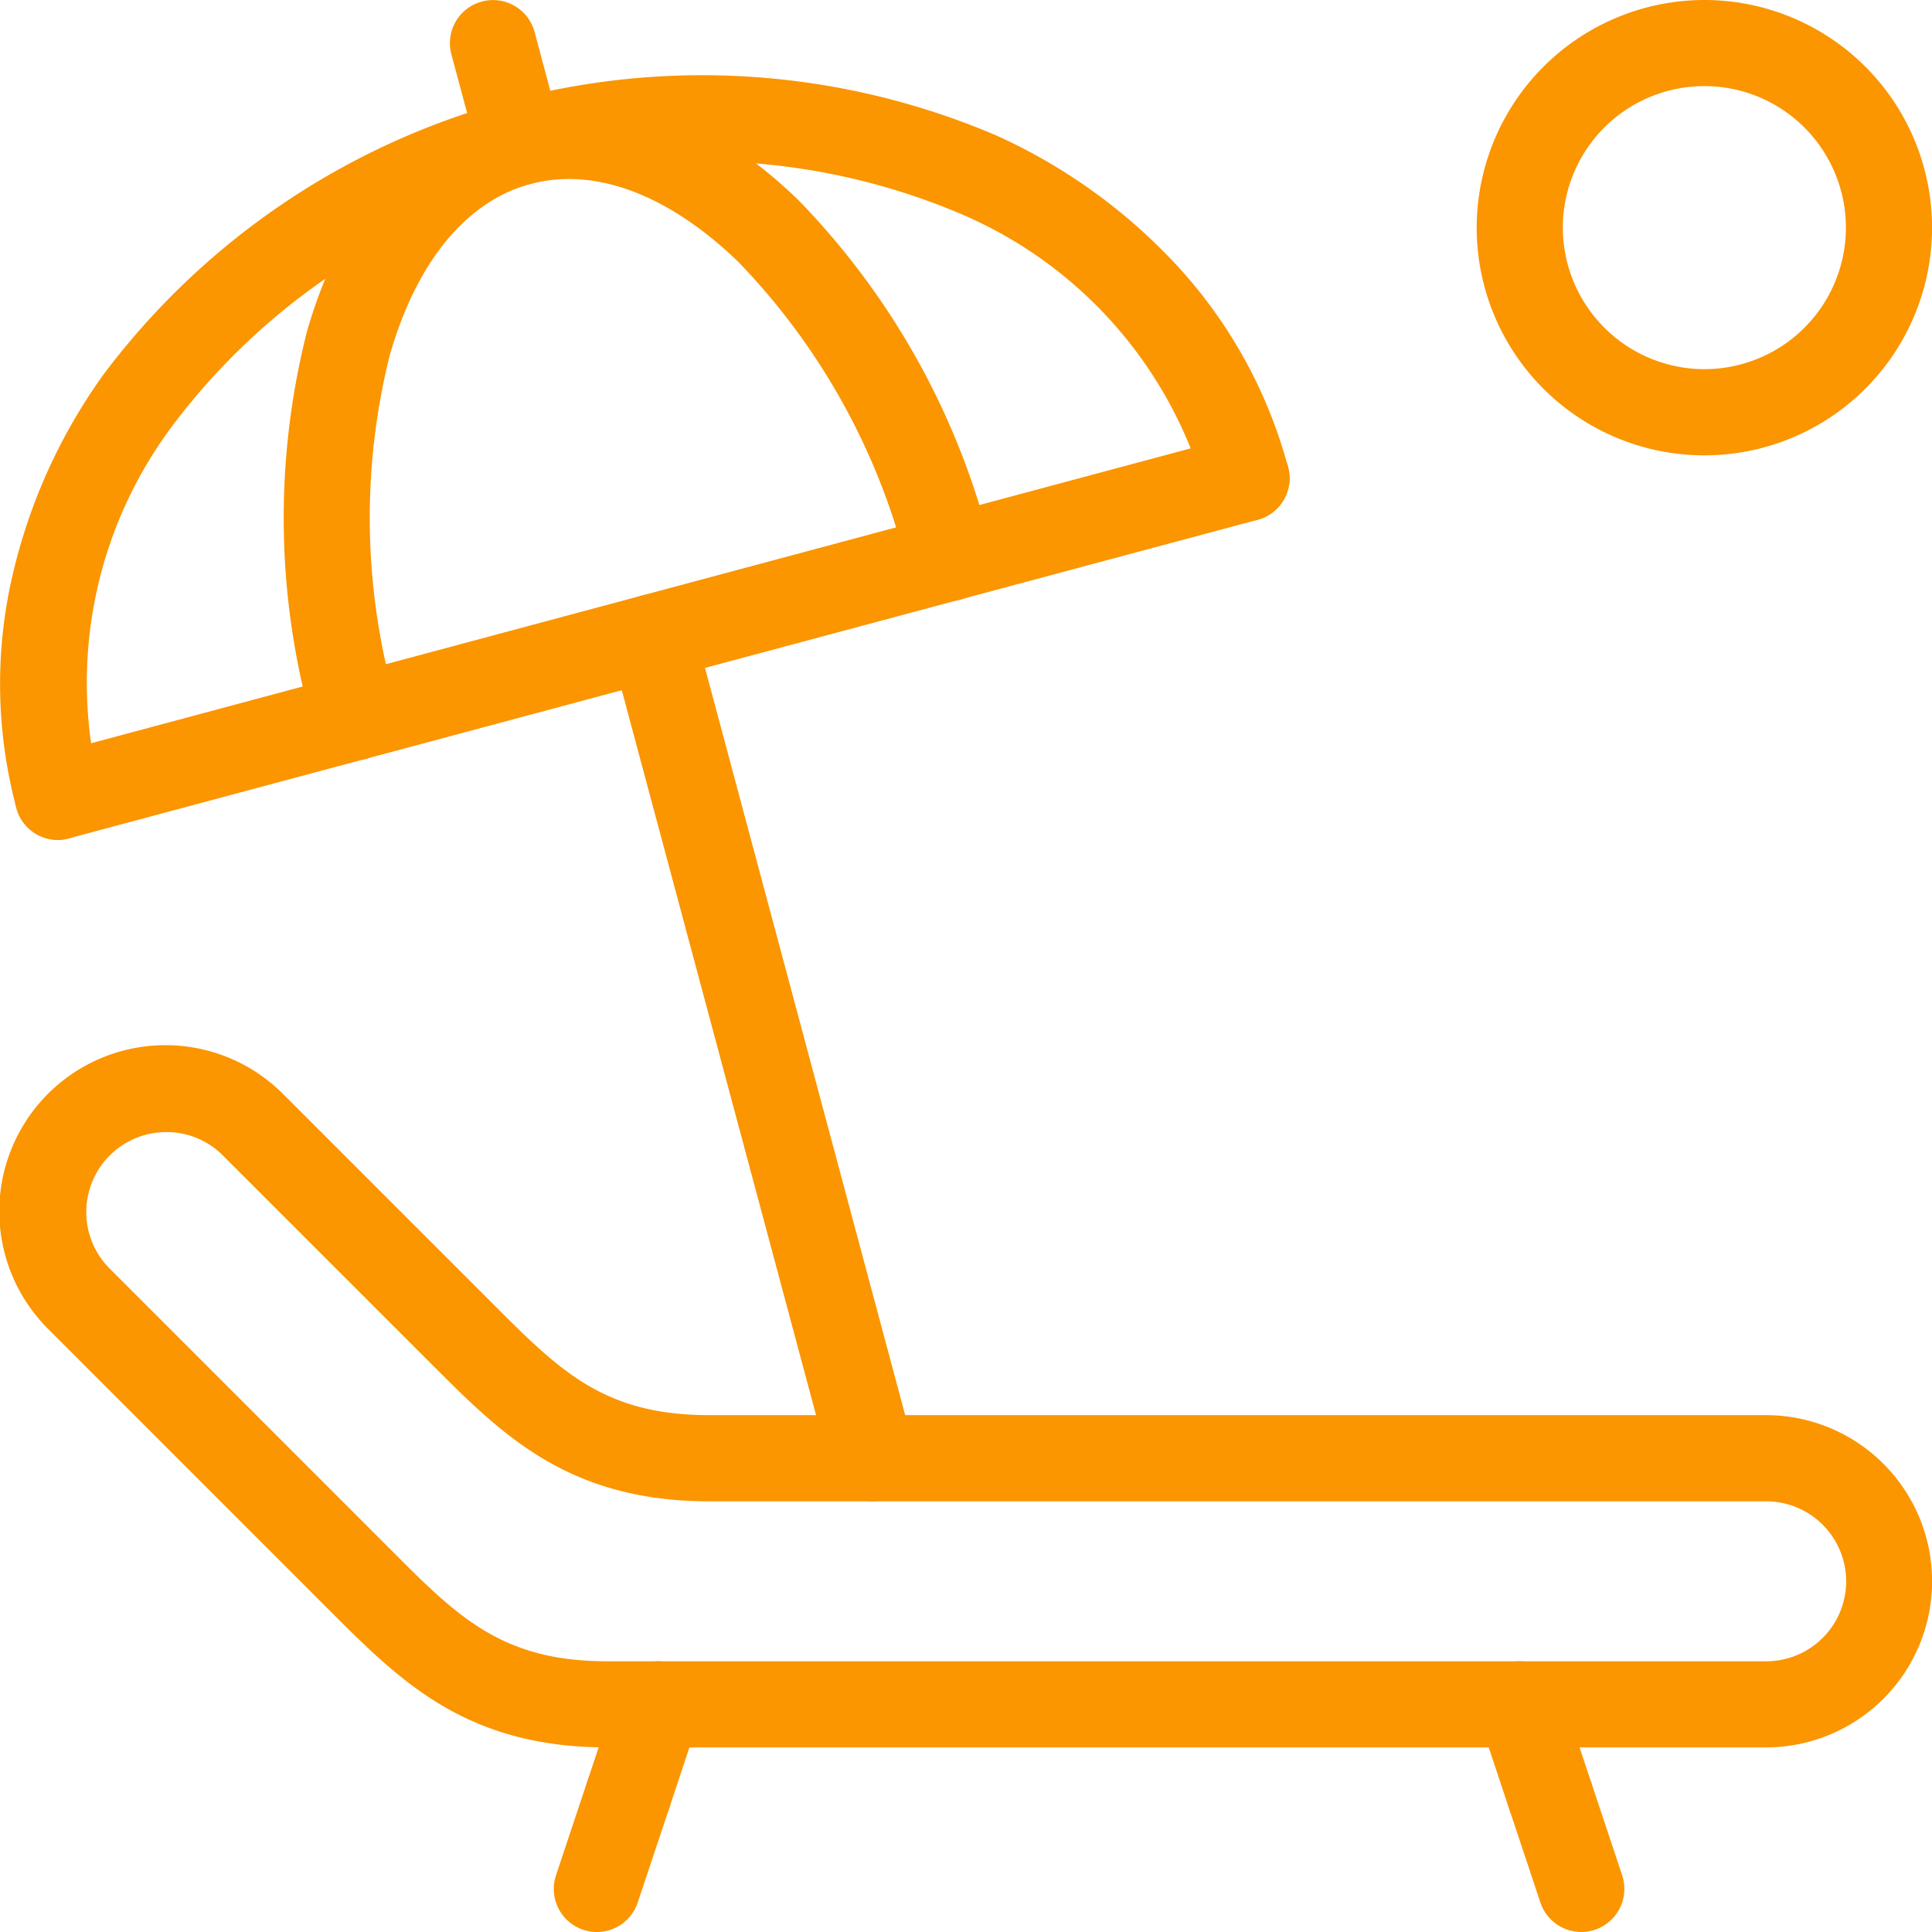
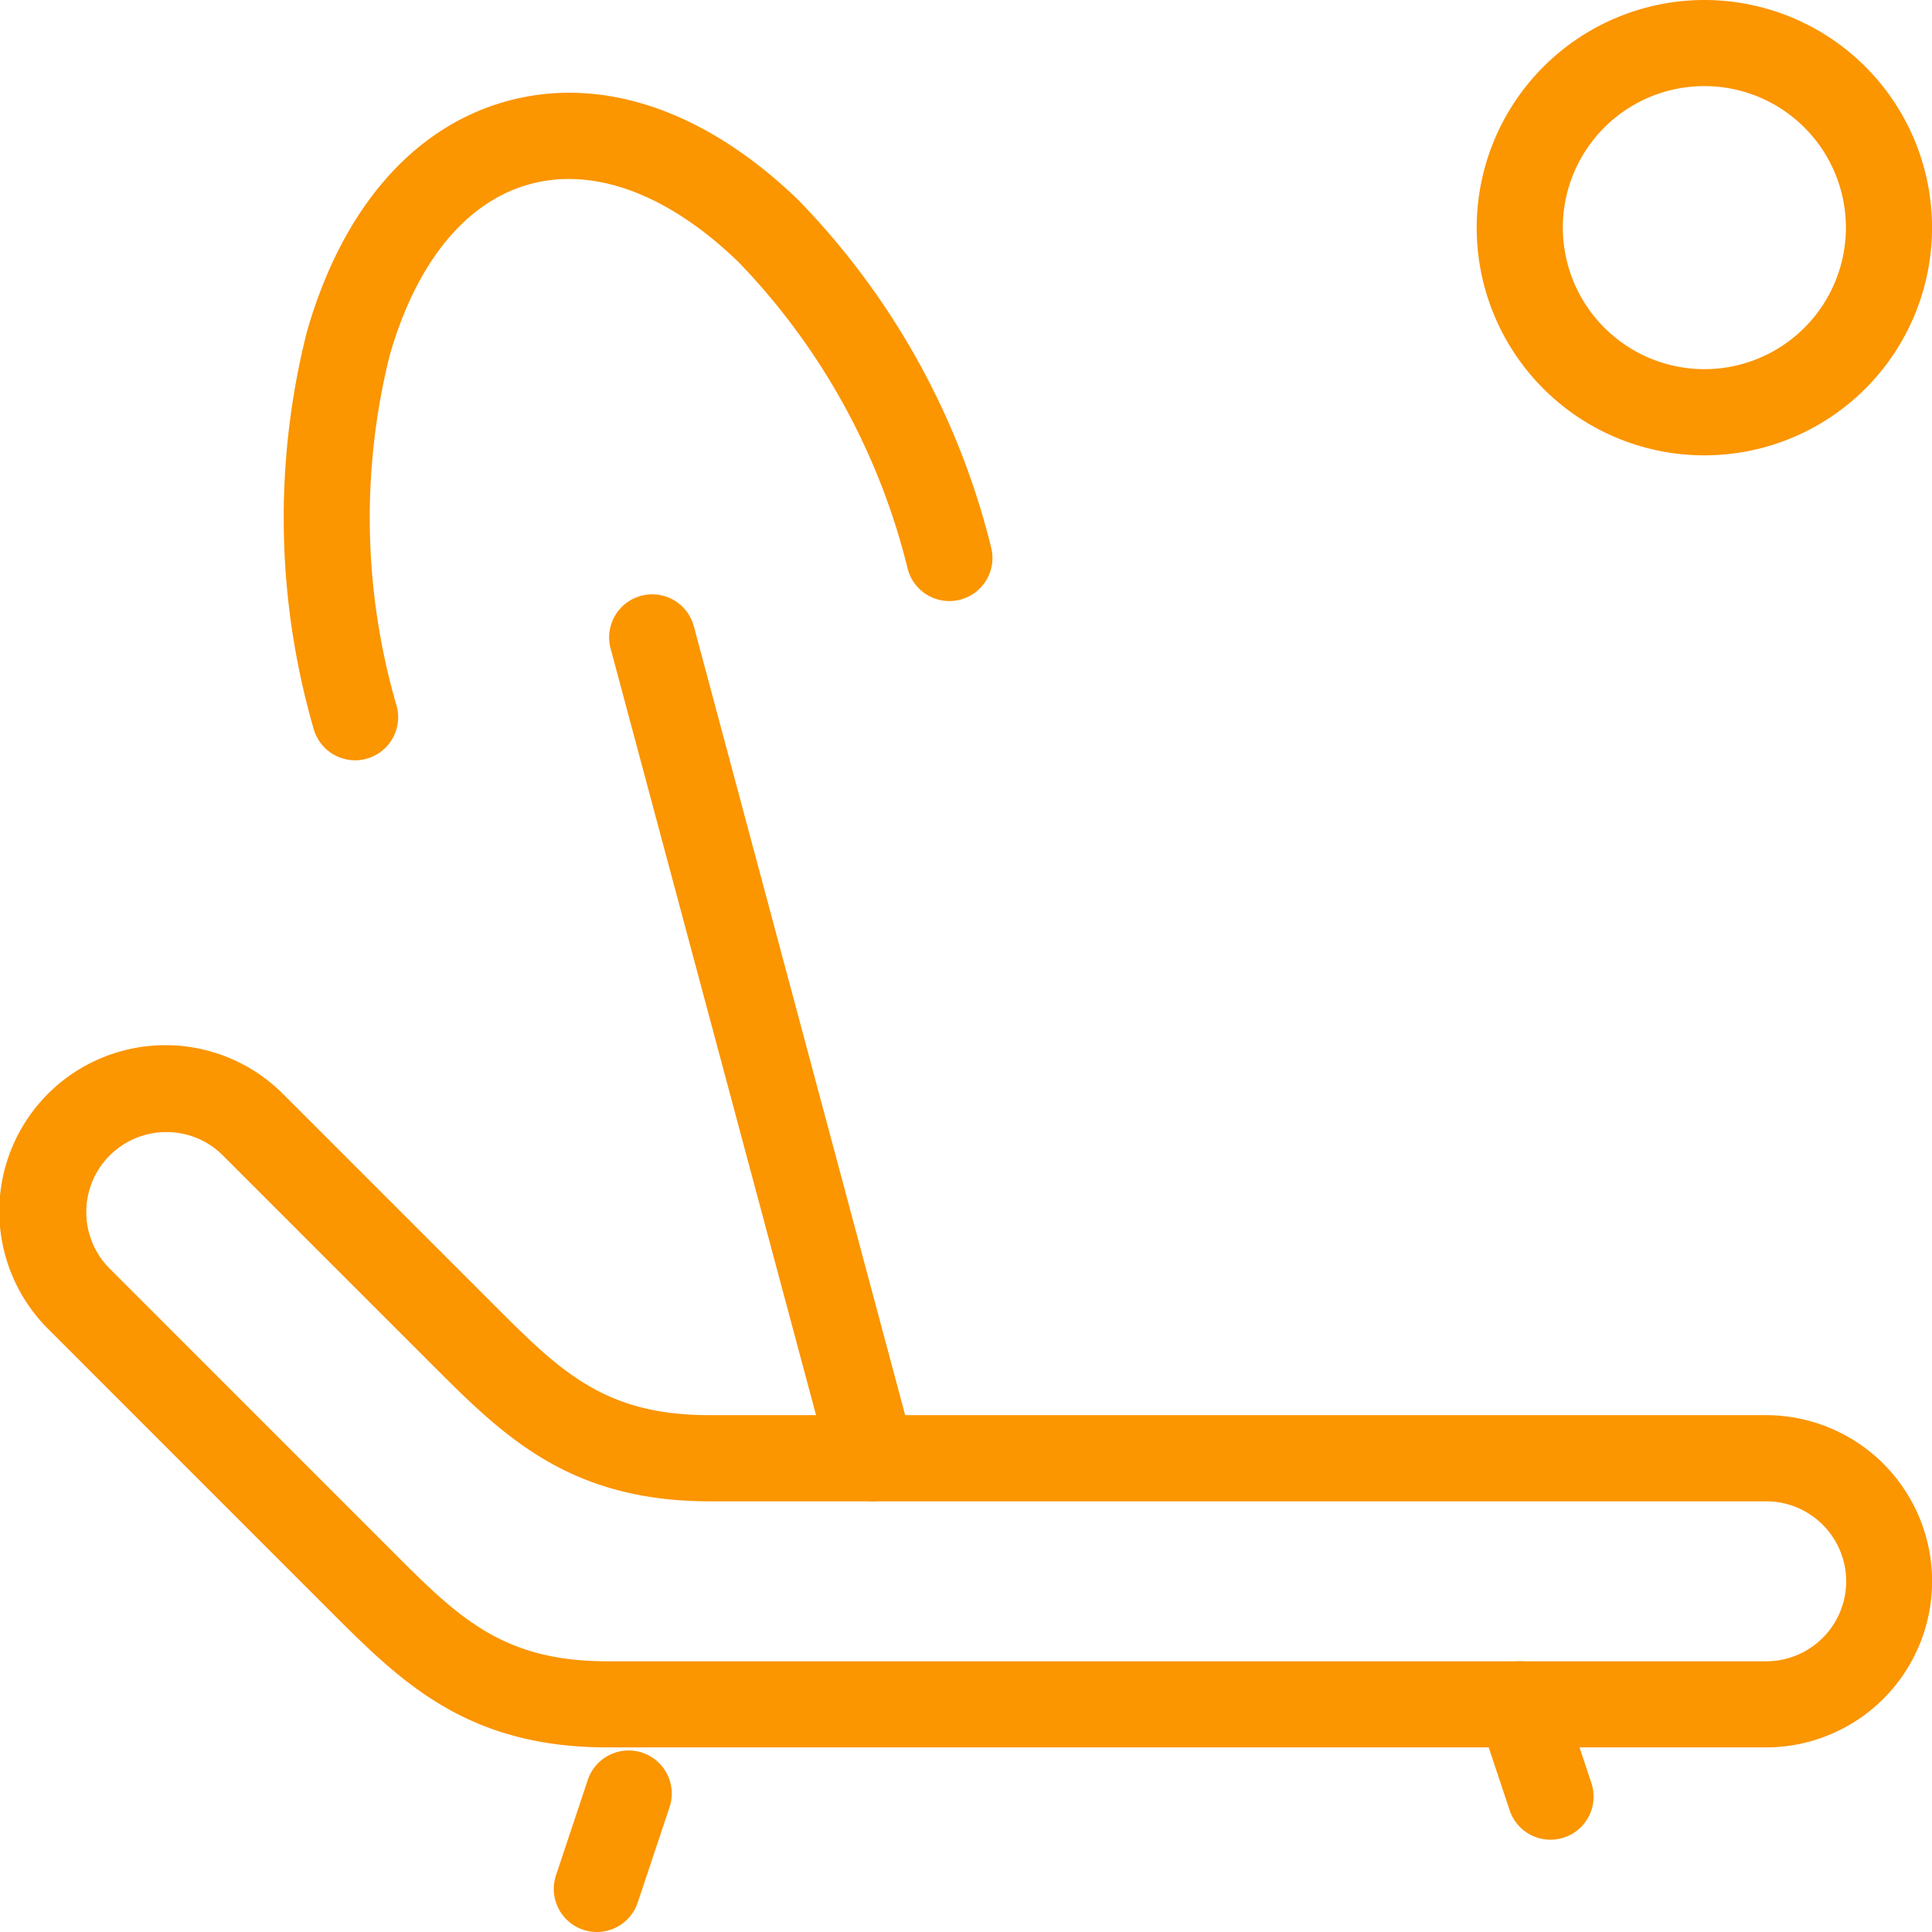
<svg xmlns="http://www.w3.org/2000/svg" width="44.856" height="44.855" viewBox="0 0 44.856 44.855">
  <g id="Group_2923" data-name="Group 2923" transform="translate(1 1)">
-     <path id="Path_984" data-name="Path 984" d="M4577.5,3240.279h-26.9c-3.274,0-4.8-1.53-6.421-3.15l-6.55-6.551a3.857,3.857,0,1,1,5.454-5.455l4.878,4.878c1.544,1.544,2.564,2.564,5.007,2.564h24.53a3.857,3.857,0,0,1,0,7.714Zm-37.142-14.286a1.857,1.857,0,0,0-1.313,3.171l6.551,6.552c1.542,1.544,2.562,2.564,5.007,2.564h26.9a1.857,1.857,0,0,0,0-3.714h-24.53c-3.271,0-4.8-1.53-6.42-3.149l-4.879-4.879A1.845,1.845,0,0,0,4540.355,3225.993Z" transform="translate(-4537.497 -3200.709)" fill="#fb9500" />
-     <path id="Line_409" data-name="Line 409" d="M.714,3.143a1,1,0,0,1-.949-.684L-.949.316A1,1,0,0,1-.316-.949,1,1,0,0,1,.949-.316l.714,2.143A1,1,0,0,1,.714,3.143Z" transform="translate(34.999 40.712)" fill="#fb9500" />
+     <path id="Path_984" data-name="Path 984" d="M4577.5,3240.279h-26.9c-3.274,0-4.8-1.53-6.421-3.15l-6.55-6.551a3.857,3.857,0,1,1,5.454-5.455l4.878,4.878c1.544,1.544,2.564,2.564,5.007,2.564h24.53a3.857,3.857,0,0,1,0,7.714Zm-37.142-14.286a1.857,1.857,0,0,0-1.313,3.171l6.551,6.552c1.542,1.544,2.562,2.564,5.007,2.564h26.9a1.857,1.857,0,0,0,0-3.714h-24.53c-3.271,0-4.8-1.53-6.42-3.149l-4.879-4.879A1.845,1.845,0,0,0,4540.355,3225.993" transform="translate(-4537.497 -3200.709)" fill="#fb9500" />
    <path id="Line_410" data-name="Line 410" d="M.714,3.143a1,1,0,0,1-.949-.684L-.949.316A1,1,0,0,1-.316-.949,1,1,0,0,1,.949-.316l.714,2.143A1,1,0,0,1,.714,3.143Z" transform="translate(34.285 38.57)" fill="#fb9500" />
    <path id="Line_411" data-name="Line 411" d="M0,3.214a1,1,0,0,1-.317-.052A1,1,0,0,1-.949,1.9L-.21-.317A1,1,0,0,1,1.056-.949,1,1,0,0,1,1.688.317L.949,2.53A1,1,0,0,1,0,3.214Z" transform="translate(12.857 40.642)" fill="#fb9500" />
-     <path id="Line_412" data-name="Line 412" d="M0,3.073a1,1,0,0,1-.316-.051A1,1,0,0,1-.949,1.757L-.259-.316A1,1,0,0,1,1.005-.949,1,1,0,0,1,1.638.316L.949,2.388A1,1,0,0,1,0,3.073Z" transform="translate(13.596 38.57)" fill="#fb9500" />
-     <path id="Line_413" data-name="Line 413" d="M0,8.4a1,1,0,0,1-.965-.741A1,1,0,0,1-.259,6.43l27.595-7.4a1,1,0,0,1,1.225.707A1,1,0,0,1,27.854.966L.259,8.362A1,1,0,0,1,0,8.4Z" transform="translate(0.345 10.102)" fill="#fb9500" />
-     <path id="Path_985" data-name="Path 985" d="M4537.852,3123.307a1,1,0,0,1-.965-.741,11.142,11.142,0,0,1-.127-5.231,12.991,12.991,0,0,1,2.139-4.817,17.374,17.374,0,0,1,20.751-5.56,13,13,0,0,1,4.261,3.1,11.143,11.143,0,0,1,2.5,4.594,1,1,0,1,1-1.932.518,9.946,9.946,0,0,0-5.674-6.4,15.377,15.377,0,0,0-18.277,4.9,9.948,9.948,0,0,0-1.714,8.379,1,1,0,0,1-.966,1.259Z" transform="translate(-4537.507 -3104.808)" fill="#fb9500" />
    <path id="Line_414" data-name="Line 414" d="M5.106,20.057a1,1,0,0,1-.965-.741L-.966.259A1,1,0,0,1-.259-.966,1,1,0,0,1,.966-.259L6.072,18.8a1,1,0,0,1-.967,1.259Z" transform="translate(14.143 13.799)" fill="#fb9500" />
    <path id="Path_986" data-name="Path 986" d="M4572.731,3123.3a1,1,0,0,1-.965-.741,17.608,17.608,0,0,1-.154-9.206c.821-2.872,2.483-4.778,4.679-5.366s4.587.231,6.734,2.308a17.6,17.6,0,0,1,4.47,8.049,1,1,0,0,1-1.932.518,15.59,15.59,0,0,0-3.929-7.129c-1.622-1.569-3.334-2.212-4.827-1.814s-2.653,1.814-3.273,3.984a15.593,15.593,0,0,0,.163,8.138,1,1,0,0,1-.966,1.259Z" transform="translate(-4565.487 -3106.648)" fill="#fb9500" />
-     <path id="Line_415" data-name="Line 415" d="M.615,3.3a1,1,0,0,1-.965-.742L-.966.259A1,1,0,0,1-.259-.966,1,1,0,0,1,.966-.259l.615,2.3A1,1,0,0,1,.615,3.3Z" transform="translate(10.446 0.002)" fill="#fb9500" />
    <path id="Ellipse_56" data-name="Ellipse 56" d="M4.286-1A5.286,5.286,0,1,1-1,4.286,5.291,5.291,0,0,1,4.286-1Zm0,8.571A3.286,3.286,0,1,0,1,4.286,3.289,3.289,0,0,0,4.286,7.571Z" transform="translate(34.285)" fill="#fb9500" />
  </g>
</svg>